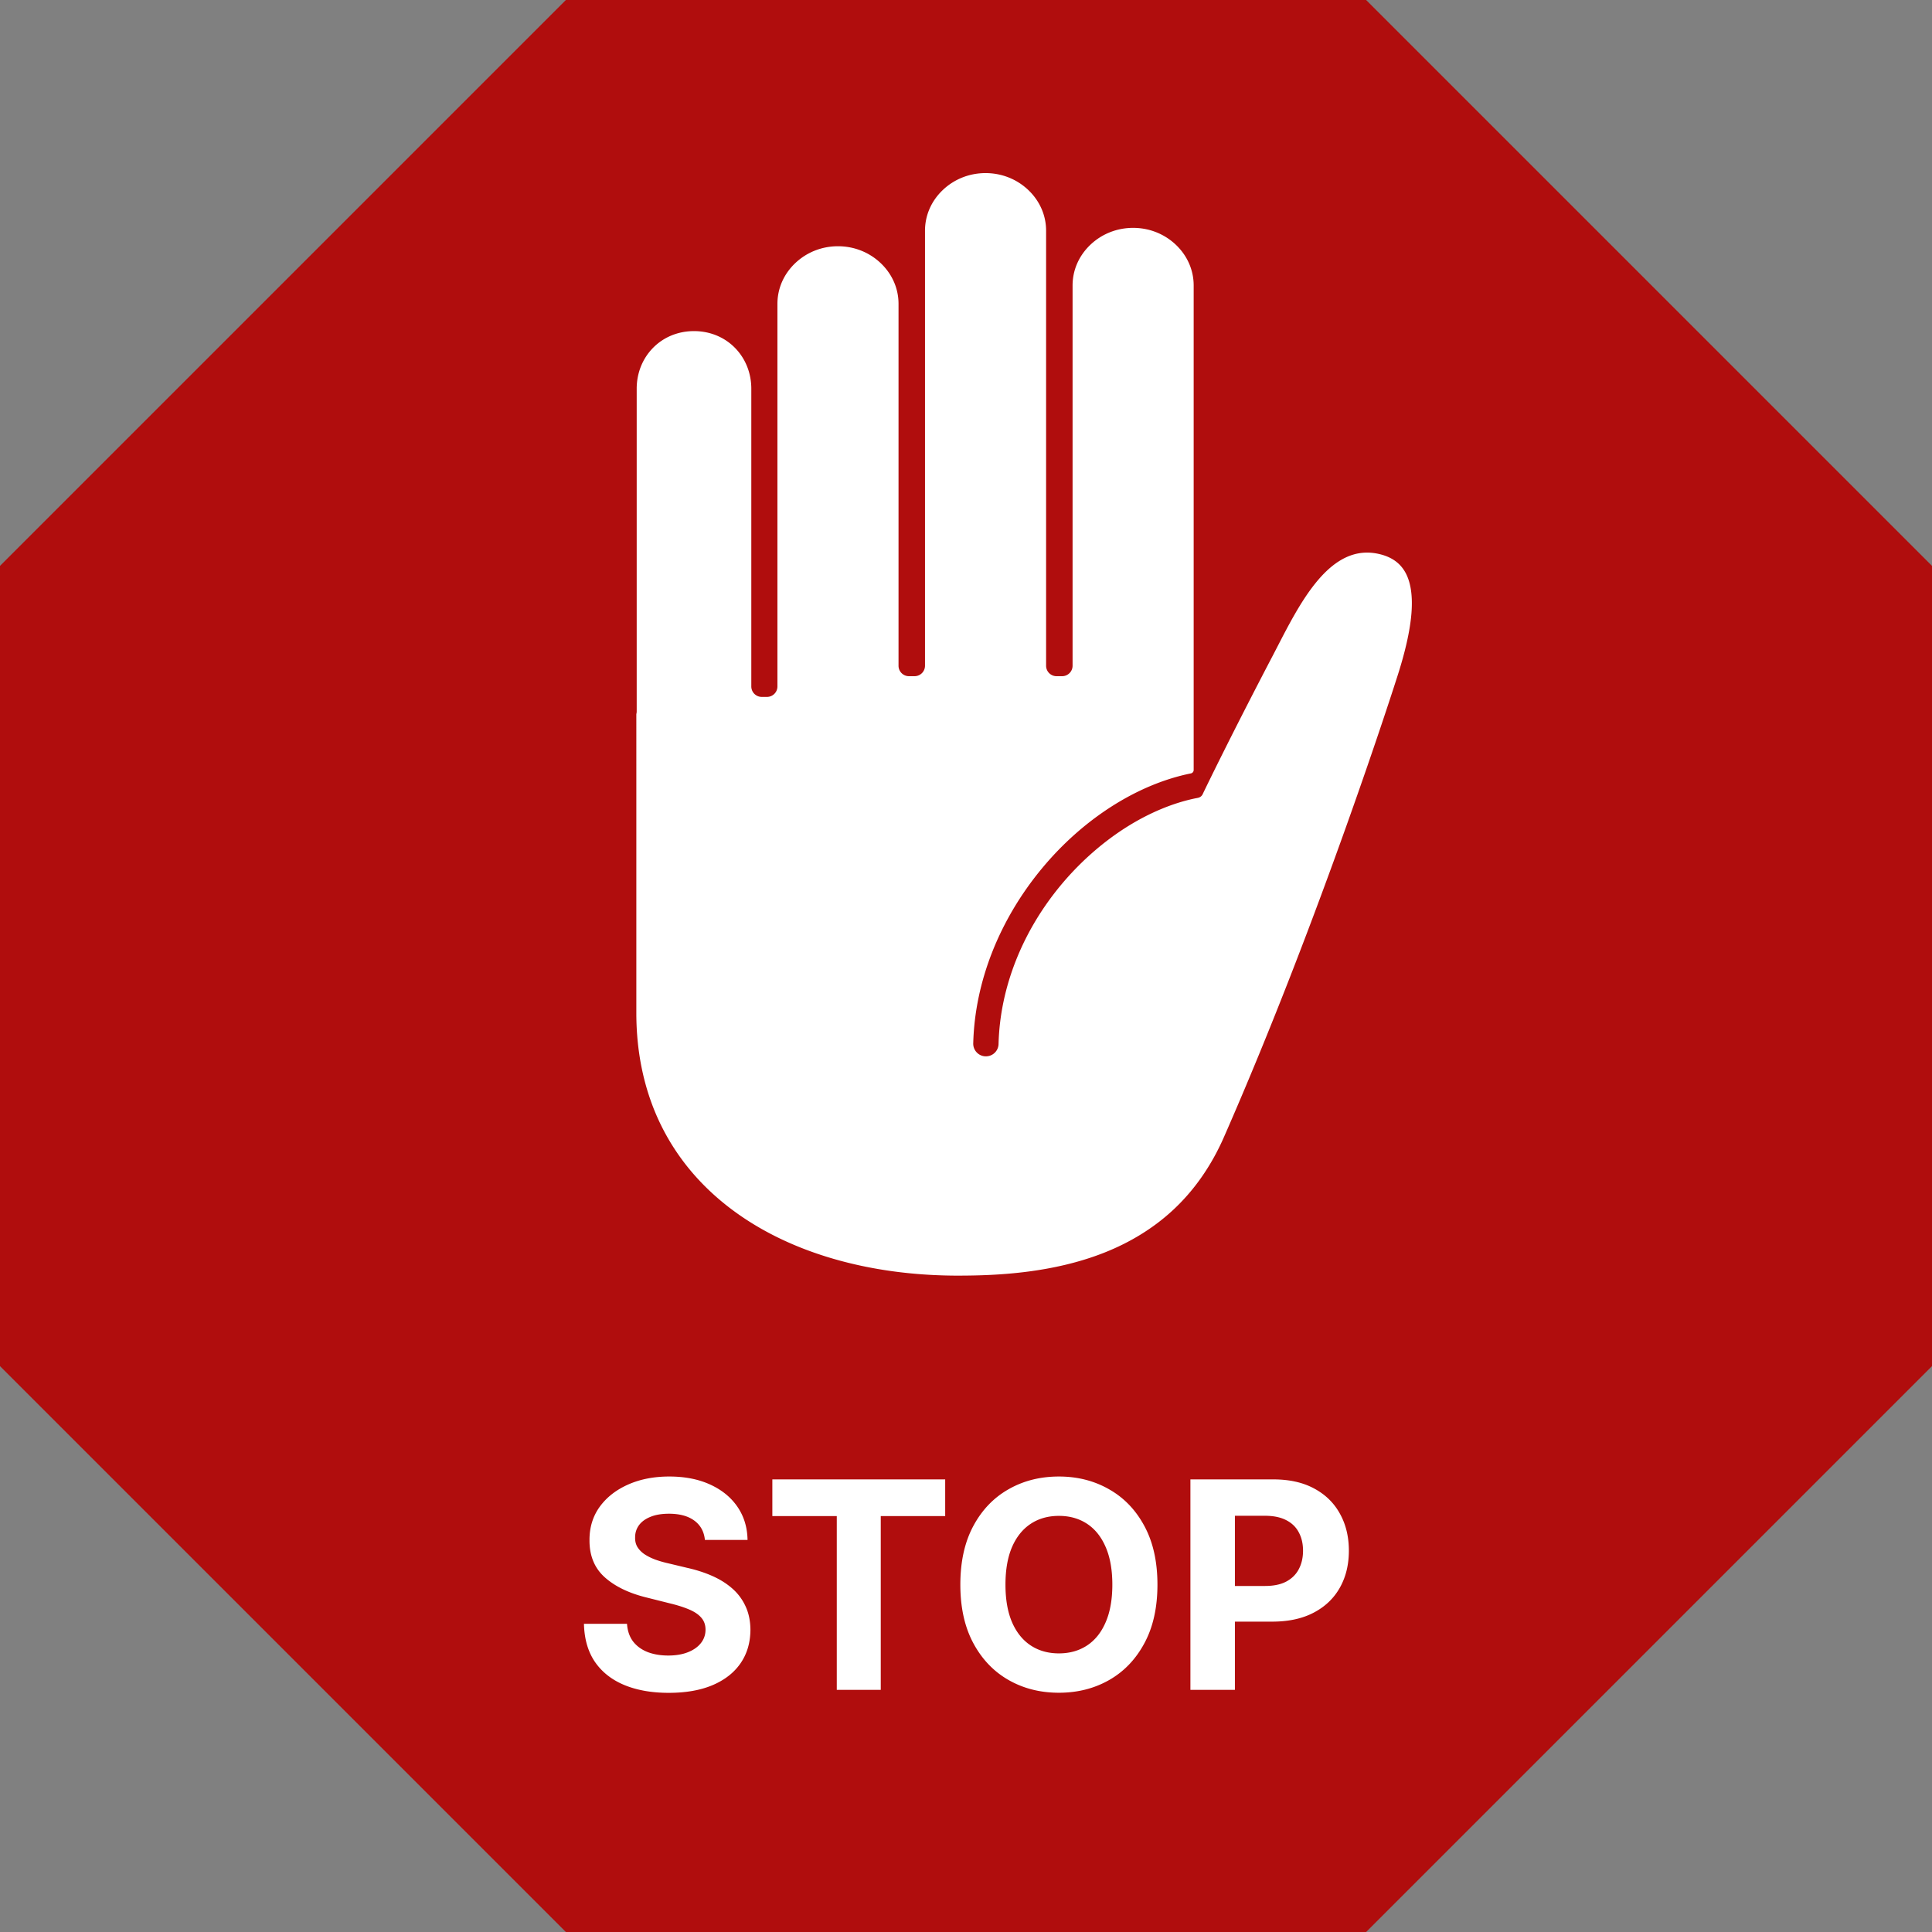
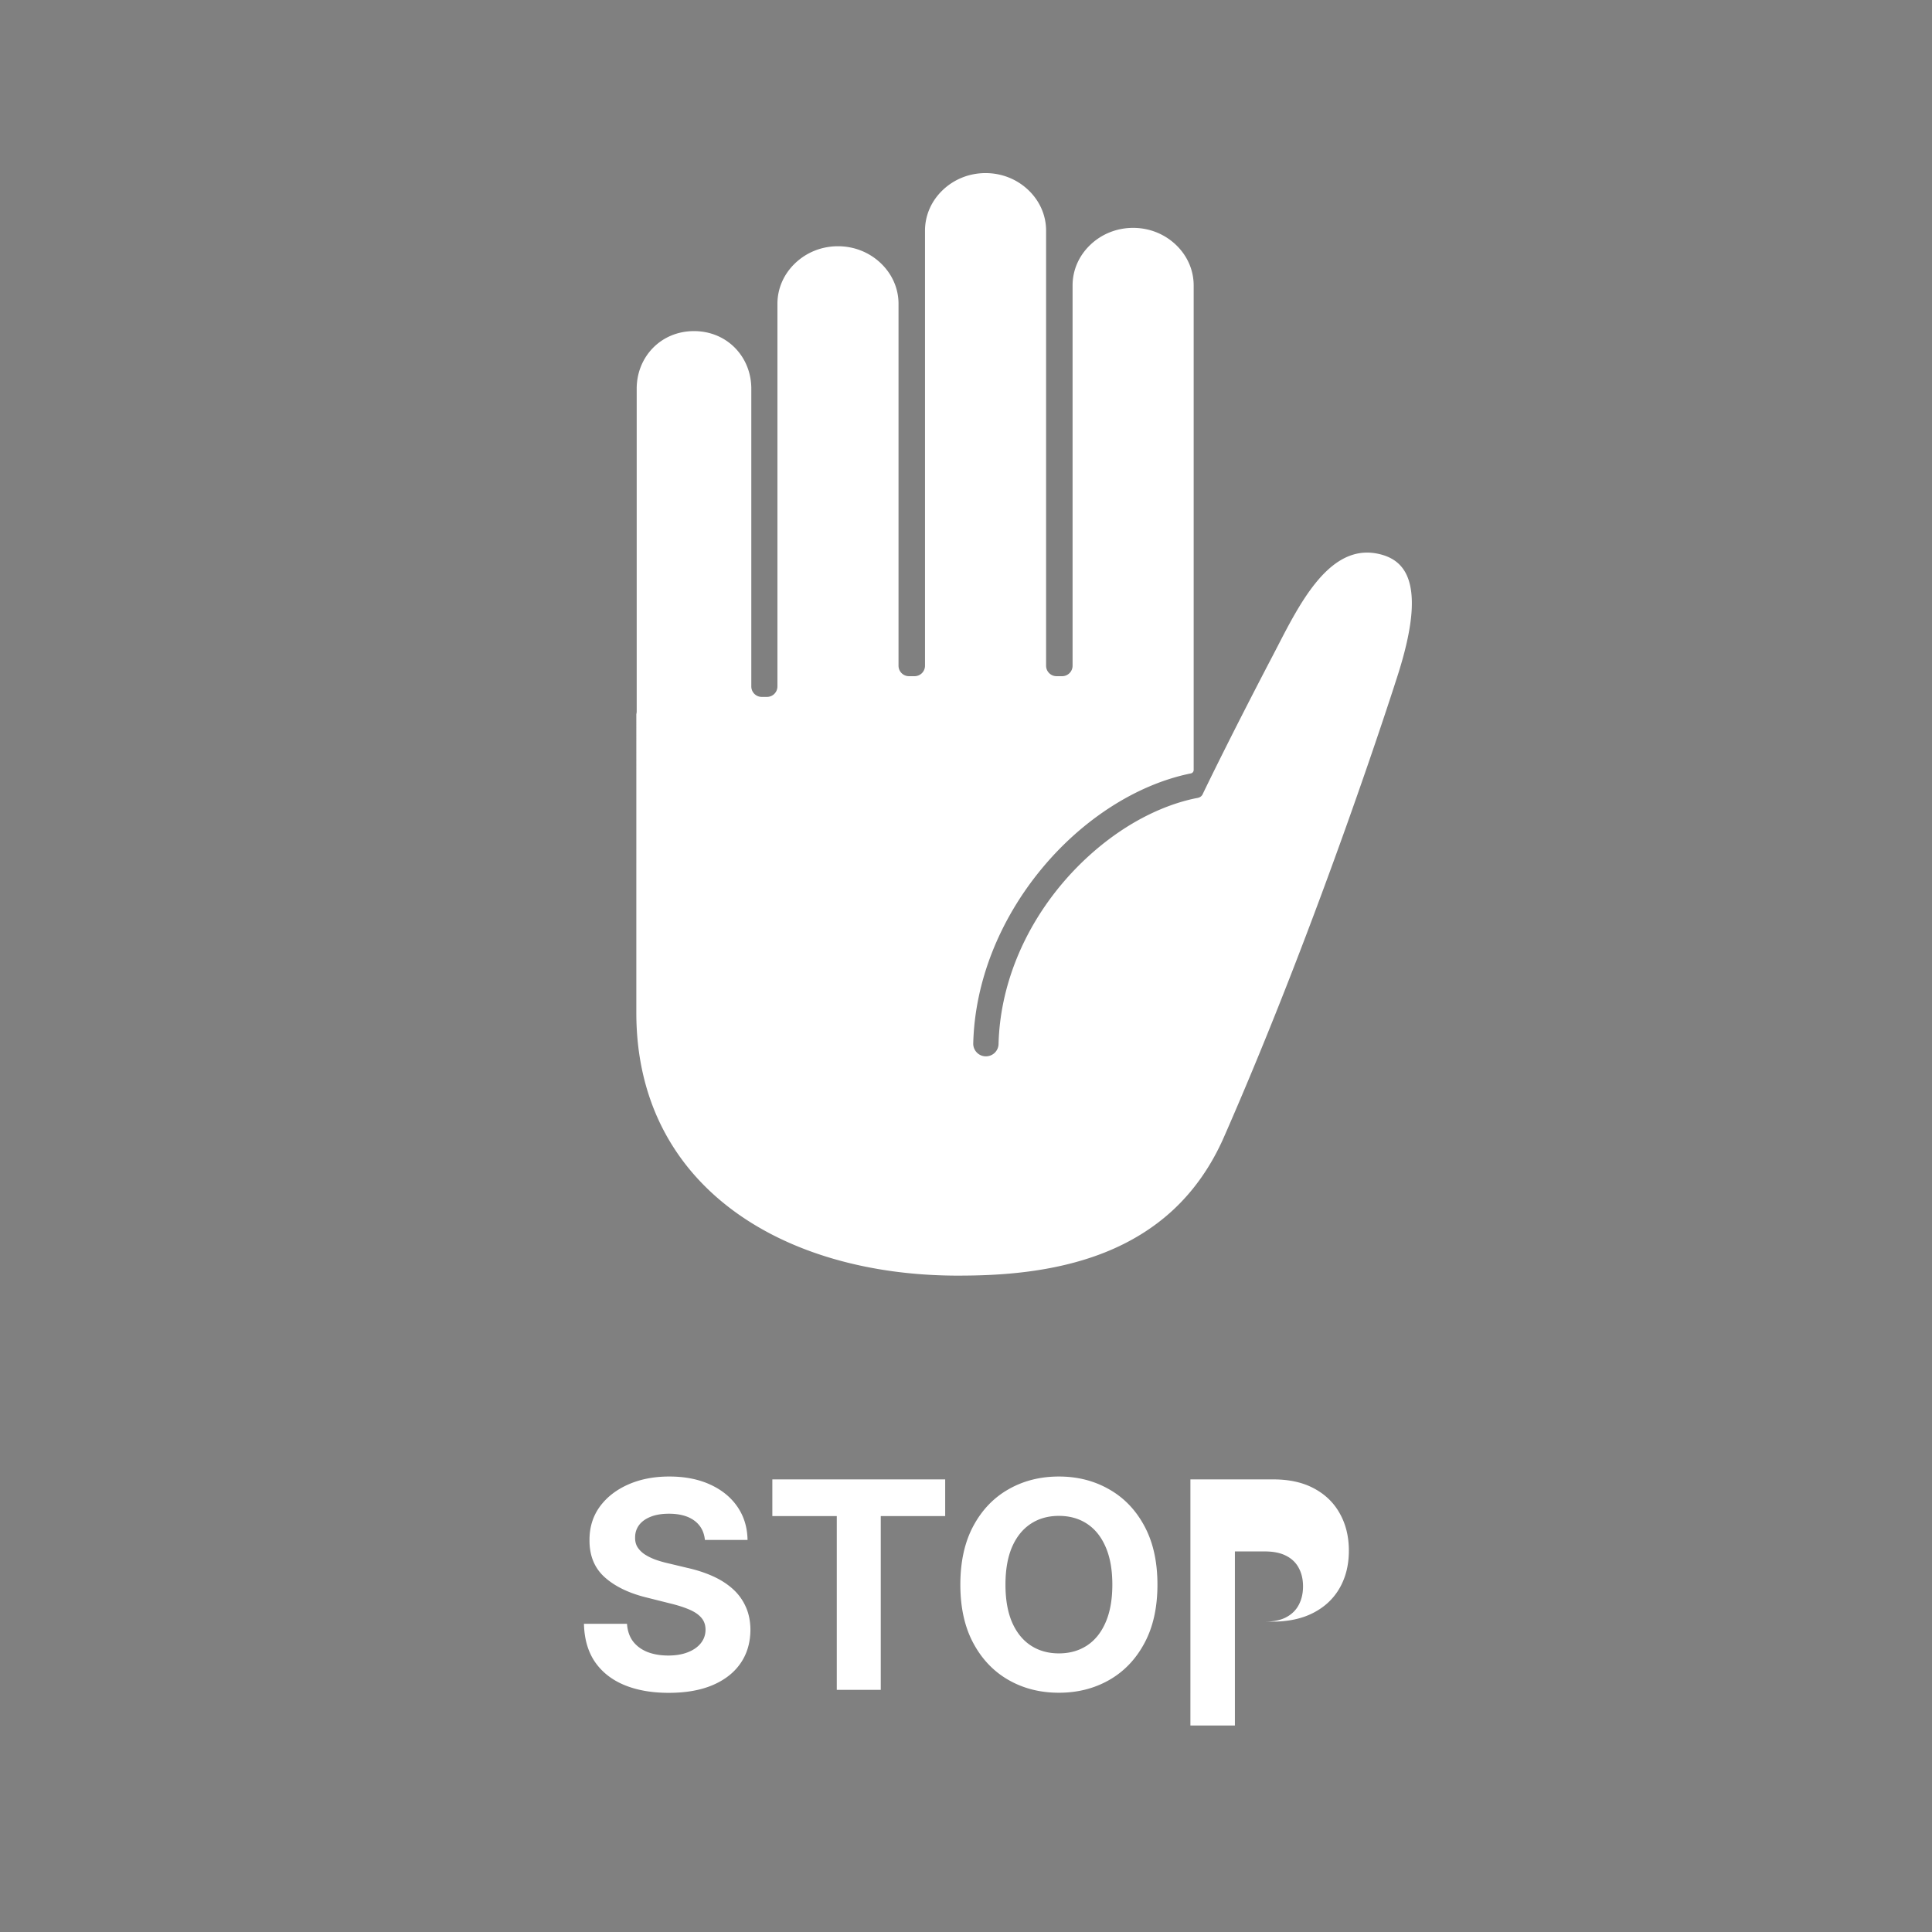
<svg xmlns="http://www.w3.org/2000/svg" width="756" height="756" fill="none">
  <rect width="100%" height="100%" fill="#808080" stroke="none" />
  <g clip-path="url(#a)">
-     <path d="M534.572 0H221.428L0 221.428v313.144L221.428 756h313.144L756 534.572V221.428L534.572 0Z" fill="#B00D0D" />
-     <path d="M375.034 499.162c-17.485 0-34.014-2.237-49.126-6.648-15.329-4.475-28.809-11.079-40.063-19.627-11.668-8.861-20.732-19.669-26.945-32.124-6.569-13.169-9.9-28.115-9.9-44.419V279.567c0-.098.013-.2.036-.3.071-.289.106-.59.106-.917V152.097c0-6.079 2.251-11.736 6.342-15.928 4.156-4.26 9.867-6.607 16.082-6.607 6.214 0 11.926 2.347 16.082 6.607 4.09 4.19 6.342 9.847 6.342 15.928v116.516a4.093 4.093 0 0 0 4.086 4.091h2.048a4.093 4.093 0 0 0 4.087-4.091V118.889c0-5.975 2.461-11.616 6.931-15.883 4.492-4.289 10.445-6.65 16.762-6.65 6.316 0 12.267 2.361 16.761 6.65 4.469 4.267 6.931 9.908 6.931 15.883v141.617a4.093 4.093 0 0 0 4.087 4.091h2.188a4.093 4.093 0 0 0 4.086-4.091V90.268c0-5.975 2.461-11.615 6.931-15.883 4.492-4.289 10.445-6.65 16.762-6.65 6.316 0 12.268 2.361 16.761 6.65 4.469 4.267 6.931 9.908 6.931 15.883v170.238a4.094 4.094 0 0 0 4.087 4.091h2.188a4.094 4.094 0 0 0 4.087-4.091V111.699c0-5.976 2.46-11.616 6.93-15.883 4.492-4.29 10.446-6.65 16.762-6.65 6.317 0 12.268 2.36 16.762 6.65 4.468 4.267 6.93 9.907 6.93 15.883v189.613a1.35 1.35 0 0 1-1.09 1.324l-.076.015c-20.9 4.249-42.088 17.758-58.119 37.059-16.787 20.211-26.365 44.558-26.972 68.555a4.923 4.923 0 0 0 1.361 3.541 4.913 4.913 0 0 0 3.465 1.541h.127a4.929 4.929 0 0 0 4.952-4.835c.567-22.391 9.615-44.925 25.481-63.451 7.17-8.373 15.673-15.774 24.59-21.398 8.855-5.586 18.226-9.493 27.097-11.297.106-.022.209-.038.307-.057.575-.098 1.361-.231 1.981-.909l.293-.369.063-.133c.027-.049.06-.109.089-.178l.024-.057c1.217-2.535 10.836-22.476 27.454-54.255.625-1.196 1.263-2.43 1.913-3.69 8.397-16.256 18.85-36.484 34.919-36.484 1.534 0 3.12.187 4.714.555 4.79 1.106 8.132 3.439 10.218 7.132 2.164 3.832 2.978 9.263 2.422 16.144-.549 6.798-2.466 15.272-5.695 25.185-.296.933-29.578 92.933-67.686 179.733-4.986 11.356-11.775 21.033-20.182 28.761-7.412 6.816-16.3 12.314-26.416 16.341-20.416 8.131-42.471 9.071-57.286 9.071l-.002.006ZM275.832 602.582c-.321-3.244-1.702-5.764-4.141-7.56-2.44-1.796-5.751-2.694-9.932-2.694-2.842 0-5.241.402-7.198 1.206-1.957.777-3.459 1.863-4.504 3.257-1.019 1.394-1.528 2.976-1.528 4.745-.054 1.474.255 2.761.925 3.86.697 1.099 1.648 2.051 2.855 2.855 1.206.778 2.6 1.461 4.182 2.051a43.281 43.281 0 0 0 5.066 1.448l7.399 1.769c3.593.804 6.89 1.877 9.892 3.217 3.003 1.34 5.603 2.989 7.801 4.946a20.541 20.541 0 0 1 5.107 6.916c1.233 2.654 1.863 5.697 1.89 9.128-.027 5.04-1.313 9.41-3.86 13.109-2.52 3.673-6.166 6.528-10.938 8.565-4.745 2.011-10.468 3.016-17.17 3.016-6.648 0-12.439-1.019-17.371-3.056-4.906-2.037-8.74-5.053-11.501-9.048-2.734-4.021-4.168-8.993-4.302-14.918h16.848c.188 2.761.979 5.067 2.373 6.916 1.421 1.823 3.31 3.204 5.67 4.142 2.385.912 5.08 1.367 8.082 1.367 2.949 0 5.509-.429 7.68-1.286 2.199-.858 3.901-2.051 5.107-3.579 1.207-1.528 1.81-3.284 1.81-5.268 0-1.85-.55-3.404-1.649-4.664-1.072-1.26-2.654-2.333-4.745-3.217-2.064-.885-4.597-1.689-7.6-2.413l-8.967-2.252c-6.943-1.689-12.425-4.329-16.446-7.921-4.022-3.593-6.019-8.431-5.992-14.517-.027-4.986 1.3-9.342 3.981-13.068 2.708-3.727 6.42-6.635 11.139-8.726 4.718-2.091 10.079-3.137 16.084-3.137 6.112 0 11.447 1.046 16.004 3.137 4.584 2.091 8.15 4.999 10.697 8.726 2.546 3.726 3.86 8.042 3.94 12.948h-16.688Zm26.389-9.329v-14.356h67.636v14.356h-25.213v67.997h-17.21v-67.997h-25.213Zm150.692 26.821c0 8.98-1.702 16.62-5.106 22.92-3.378 6.3-7.989 11.112-13.833 14.436-5.817 3.297-12.358 4.946-19.623 4.946-7.319 0-13.887-1.662-19.704-4.986s-10.415-8.136-13.792-14.436c-3.378-6.3-5.067-13.927-5.067-22.88 0-8.981 1.689-16.621 5.067-22.921 3.377-6.3 7.975-11.098 13.792-14.396 5.817-3.324 12.385-4.986 19.704-4.986 7.265 0 13.806 1.662 19.623 4.986 5.844 3.298 10.455 8.096 13.833 14.396 3.404 6.3 5.106 13.94 5.106 22.921Zm-17.652 0c0-5.818-.872-10.724-2.614-14.718-1.716-3.994-4.142-7.023-7.278-9.088-3.137-2.064-6.809-3.096-11.018-3.096-4.209 0-7.882 1.032-11.018 3.096-3.137 2.065-5.576 5.094-7.319 9.088-1.715 3.994-2.573 8.9-2.573 14.718 0 5.817.858 10.723 2.573 14.717 1.743 3.994 4.182 7.023 7.319 9.088 3.136 2.064 6.809 3.096 11.018 3.096 4.209 0 7.881-1.032 11.018-3.096 3.136-2.065 5.562-5.094 7.278-9.088 1.742-3.994 2.614-8.9 2.614-14.717Zm30.55 41.176v-82.353h32.491c6.246 0 11.568 1.193 15.964 3.579 4.396 2.359 7.747 5.643 10.053 9.852 2.332 4.182 3.498 9.007 3.498 14.476 0 5.469-1.179 10.294-3.538 14.476s-5.777 7.439-10.254 9.771c-4.45 2.332-9.839 3.499-16.165 3.499h-20.709v-13.954h17.894c3.351 0 6.112-.576 8.283-1.729 2.199-1.179 3.834-2.801 4.906-4.865 1.099-2.091 1.649-4.491 1.649-7.198 0-2.735-.55-5.12-1.649-7.158-1.072-2.064-2.707-3.659-4.906-4.785-2.198-1.153-4.986-1.729-8.363-1.729h-11.742v68.118h-17.412Z" fill="#fff" />
+     <path d="M375.034 499.162c-17.485 0-34.014-2.237-49.126-6.648-15.329-4.475-28.809-11.079-40.063-19.627-11.668-8.861-20.732-19.669-26.945-32.124-6.569-13.169-9.9-28.115-9.9-44.419V279.567c0-.098.013-.2.036-.3.071-.289.106-.59.106-.917V152.097c0-6.079 2.251-11.736 6.342-15.928 4.156-4.26 9.867-6.607 16.082-6.607 6.214 0 11.926 2.347 16.082 6.607 4.09 4.19 6.342 9.847 6.342 15.928v116.516a4.093 4.093 0 0 0 4.086 4.091h2.048a4.093 4.093 0 0 0 4.087-4.091V118.889c0-5.975 2.461-11.616 6.931-15.883 4.492-4.289 10.445-6.65 16.762-6.65 6.316 0 12.267 2.361 16.761 6.65 4.469 4.267 6.931 9.908 6.931 15.883v141.617a4.093 4.093 0 0 0 4.087 4.091h2.188a4.093 4.093 0 0 0 4.086-4.091V90.268c0-5.975 2.461-11.615 6.931-15.883 4.492-4.289 10.445-6.65 16.762-6.65 6.316 0 12.268 2.361 16.761 6.65 4.469 4.267 6.931 9.908 6.931 15.883v170.238a4.094 4.094 0 0 0 4.087 4.091h2.188a4.094 4.094 0 0 0 4.087-4.091V111.699c0-5.976 2.46-11.616 6.93-15.883 4.492-4.29 10.446-6.65 16.762-6.65 6.317 0 12.268 2.36 16.762 6.65 4.468 4.267 6.93 9.907 6.93 15.883v189.613a1.35 1.35 0 0 1-1.09 1.324l-.076.015c-20.9 4.249-42.088 17.758-58.119 37.059-16.787 20.211-26.365 44.558-26.972 68.555a4.923 4.923 0 0 0 1.361 3.541 4.913 4.913 0 0 0 3.465 1.541h.127a4.929 4.929 0 0 0 4.952-4.835c.567-22.391 9.615-44.925 25.481-63.451 7.17-8.373 15.673-15.774 24.59-21.398 8.855-5.586 18.226-9.493 27.097-11.297.106-.022.209-.038.307-.057.575-.098 1.361-.231 1.981-.909l.293-.369.063-.133c.027-.049.06-.109.089-.178l.024-.057c1.217-2.535 10.836-22.476 27.454-54.255.625-1.196 1.263-2.43 1.913-3.69 8.397-16.256 18.85-36.484 34.919-36.484 1.534 0 3.12.187 4.714.555 4.79 1.106 8.132 3.439 10.218 7.132 2.164 3.832 2.978 9.263 2.422 16.144-.549 6.798-2.466 15.272-5.695 25.185-.296.933-29.578 92.933-67.686 179.733-4.986 11.356-11.775 21.033-20.182 28.761-7.412 6.816-16.3 12.314-26.416 16.341-20.416 8.131-42.471 9.071-57.286 9.071l-.002.006ZM275.832 602.582c-.321-3.244-1.702-5.764-4.141-7.56-2.44-1.796-5.751-2.694-9.932-2.694-2.842 0-5.241.402-7.198 1.206-1.957.777-3.459 1.863-4.504 3.257-1.019 1.394-1.528 2.976-1.528 4.745-.054 1.474.255 2.761.925 3.86.697 1.099 1.648 2.051 2.855 2.855 1.206.778 2.6 1.461 4.182 2.051a43.281 43.281 0 0 0 5.066 1.448l7.399 1.769c3.593.804 6.89 1.877 9.892 3.217 3.003 1.34 5.603 2.989 7.801 4.946a20.541 20.541 0 0 1 5.107 6.916c1.233 2.654 1.863 5.697 1.89 9.128-.027 5.04-1.313 9.41-3.86 13.109-2.52 3.673-6.166 6.528-10.938 8.565-4.745 2.011-10.468 3.016-17.17 3.016-6.648 0-12.439-1.019-17.371-3.056-4.906-2.037-8.74-5.053-11.501-9.048-2.734-4.021-4.168-8.993-4.302-14.918h16.848c.188 2.761.979 5.067 2.373 6.916 1.421 1.823 3.31 3.204 5.67 4.142 2.385.912 5.08 1.367 8.082 1.367 2.949 0 5.509-.429 7.68-1.286 2.199-.858 3.901-2.051 5.107-3.579 1.207-1.528 1.81-3.284 1.81-5.268 0-1.85-.55-3.404-1.649-4.664-1.072-1.26-2.654-2.333-4.745-3.217-2.064-.885-4.597-1.689-7.6-2.413l-8.967-2.252c-6.943-1.689-12.425-4.329-16.446-7.921-4.022-3.593-6.019-8.431-5.992-14.517-.027-4.986 1.3-9.342 3.981-13.068 2.708-3.727 6.42-6.635 11.139-8.726 4.718-2.091 10.079-3.137 16.084-3.137 6.112 0 11.447 1.046 16.004 3.137 4.584 2.091 8.15 4.999 10.697 8.726 2.546 3.726 3.86 8.042 3.94 12.948h-16.688Zm26.389-9.329v-14.356h67.636v14.356h-25.213v67.997h-17.21v-67.997h-25.213Zm150.692 26.821c0 8.98-1.702 16.62-5.106 22.92-3.378 6.3-7.989 11.112-13.833 14.436-5.817 3.297-12.358 4.946-19.623 4.946-7.319 0-13.887-1.662-19.704-4.986s-10.415-8.136-13.792-14.436c-3.378-6.3-5.067-13.927-5.067-22.88 0-8.981 1.689-16.621 5.067-22.921 3.377-6.3 7.975-11.098 13.792-14.396 5.817-3.324 12.385-4.986 19.704-4.986 7.265 0 13.806 1.662 19.623 4.986 5.844 3.298 10.455 8.096 13.833 14.396 3.404 6.3 5.106 13.94 5.106 22.921Zm-17.652 0c0-5.818-.872-10.724-2.614-14.718-1.716-3.994-4.142-7.023-7.278-9.088-3.137-2.064-6.809-3.096-11.018-3.096-4.209 0-7.882 1.032-11.018 3.096-3.137 2.065-5.576 5.094-7.319 9.088-1.715 3.994-2.573 8.9-2.573 14.718 0 5.817.858 10.723 2.573 14.717 1.743 3.994 4.182 7.023 7.319 9.088 3.136 2.064 6.809 3.096 11.018 3.096 4.209 0 7.881-1.032 11.018-3.096 3.136-2.065 5.562-5.094 7.278-9.088 1.742-3.994 2.614-8.9 2.614-14.717Zm30.55 41.176v-82.353h32.491c6.246 0 11.568 1.193 15.964 3.579 4.396 2.359 7.747 5.643 10.053 9.852 2.332 4.182 3.498 9.007 3.498 14.476 0 5.469-1.179 10.294-3.538 14.476s-5.777 7.439-10.254 9.771c-4.45 2.332-9.839 3.499-16.165 3.499h-20.709h17.894c3.351 0 6.112-.576 8.283-1.729 2.199-1.179 3.834-2.801 4.906-4.865 1.099-2.091 1.649-4.491 1.649-7.198 0-2.735-.55-5.12-1.649-7.158-1.072-2.064-2.707-3.659-4.906-4.785-2.198-1.153-4.986-1.729-8.363-1.729h-11.742v68.118h-17.412Z" fill="#fff" />
  </g>
  <defs>
    <clipPath id="a">
      <path fill="#fff" d="M0 0h756v756H0z" />
    </clipPath>
  </defs>
</svg>